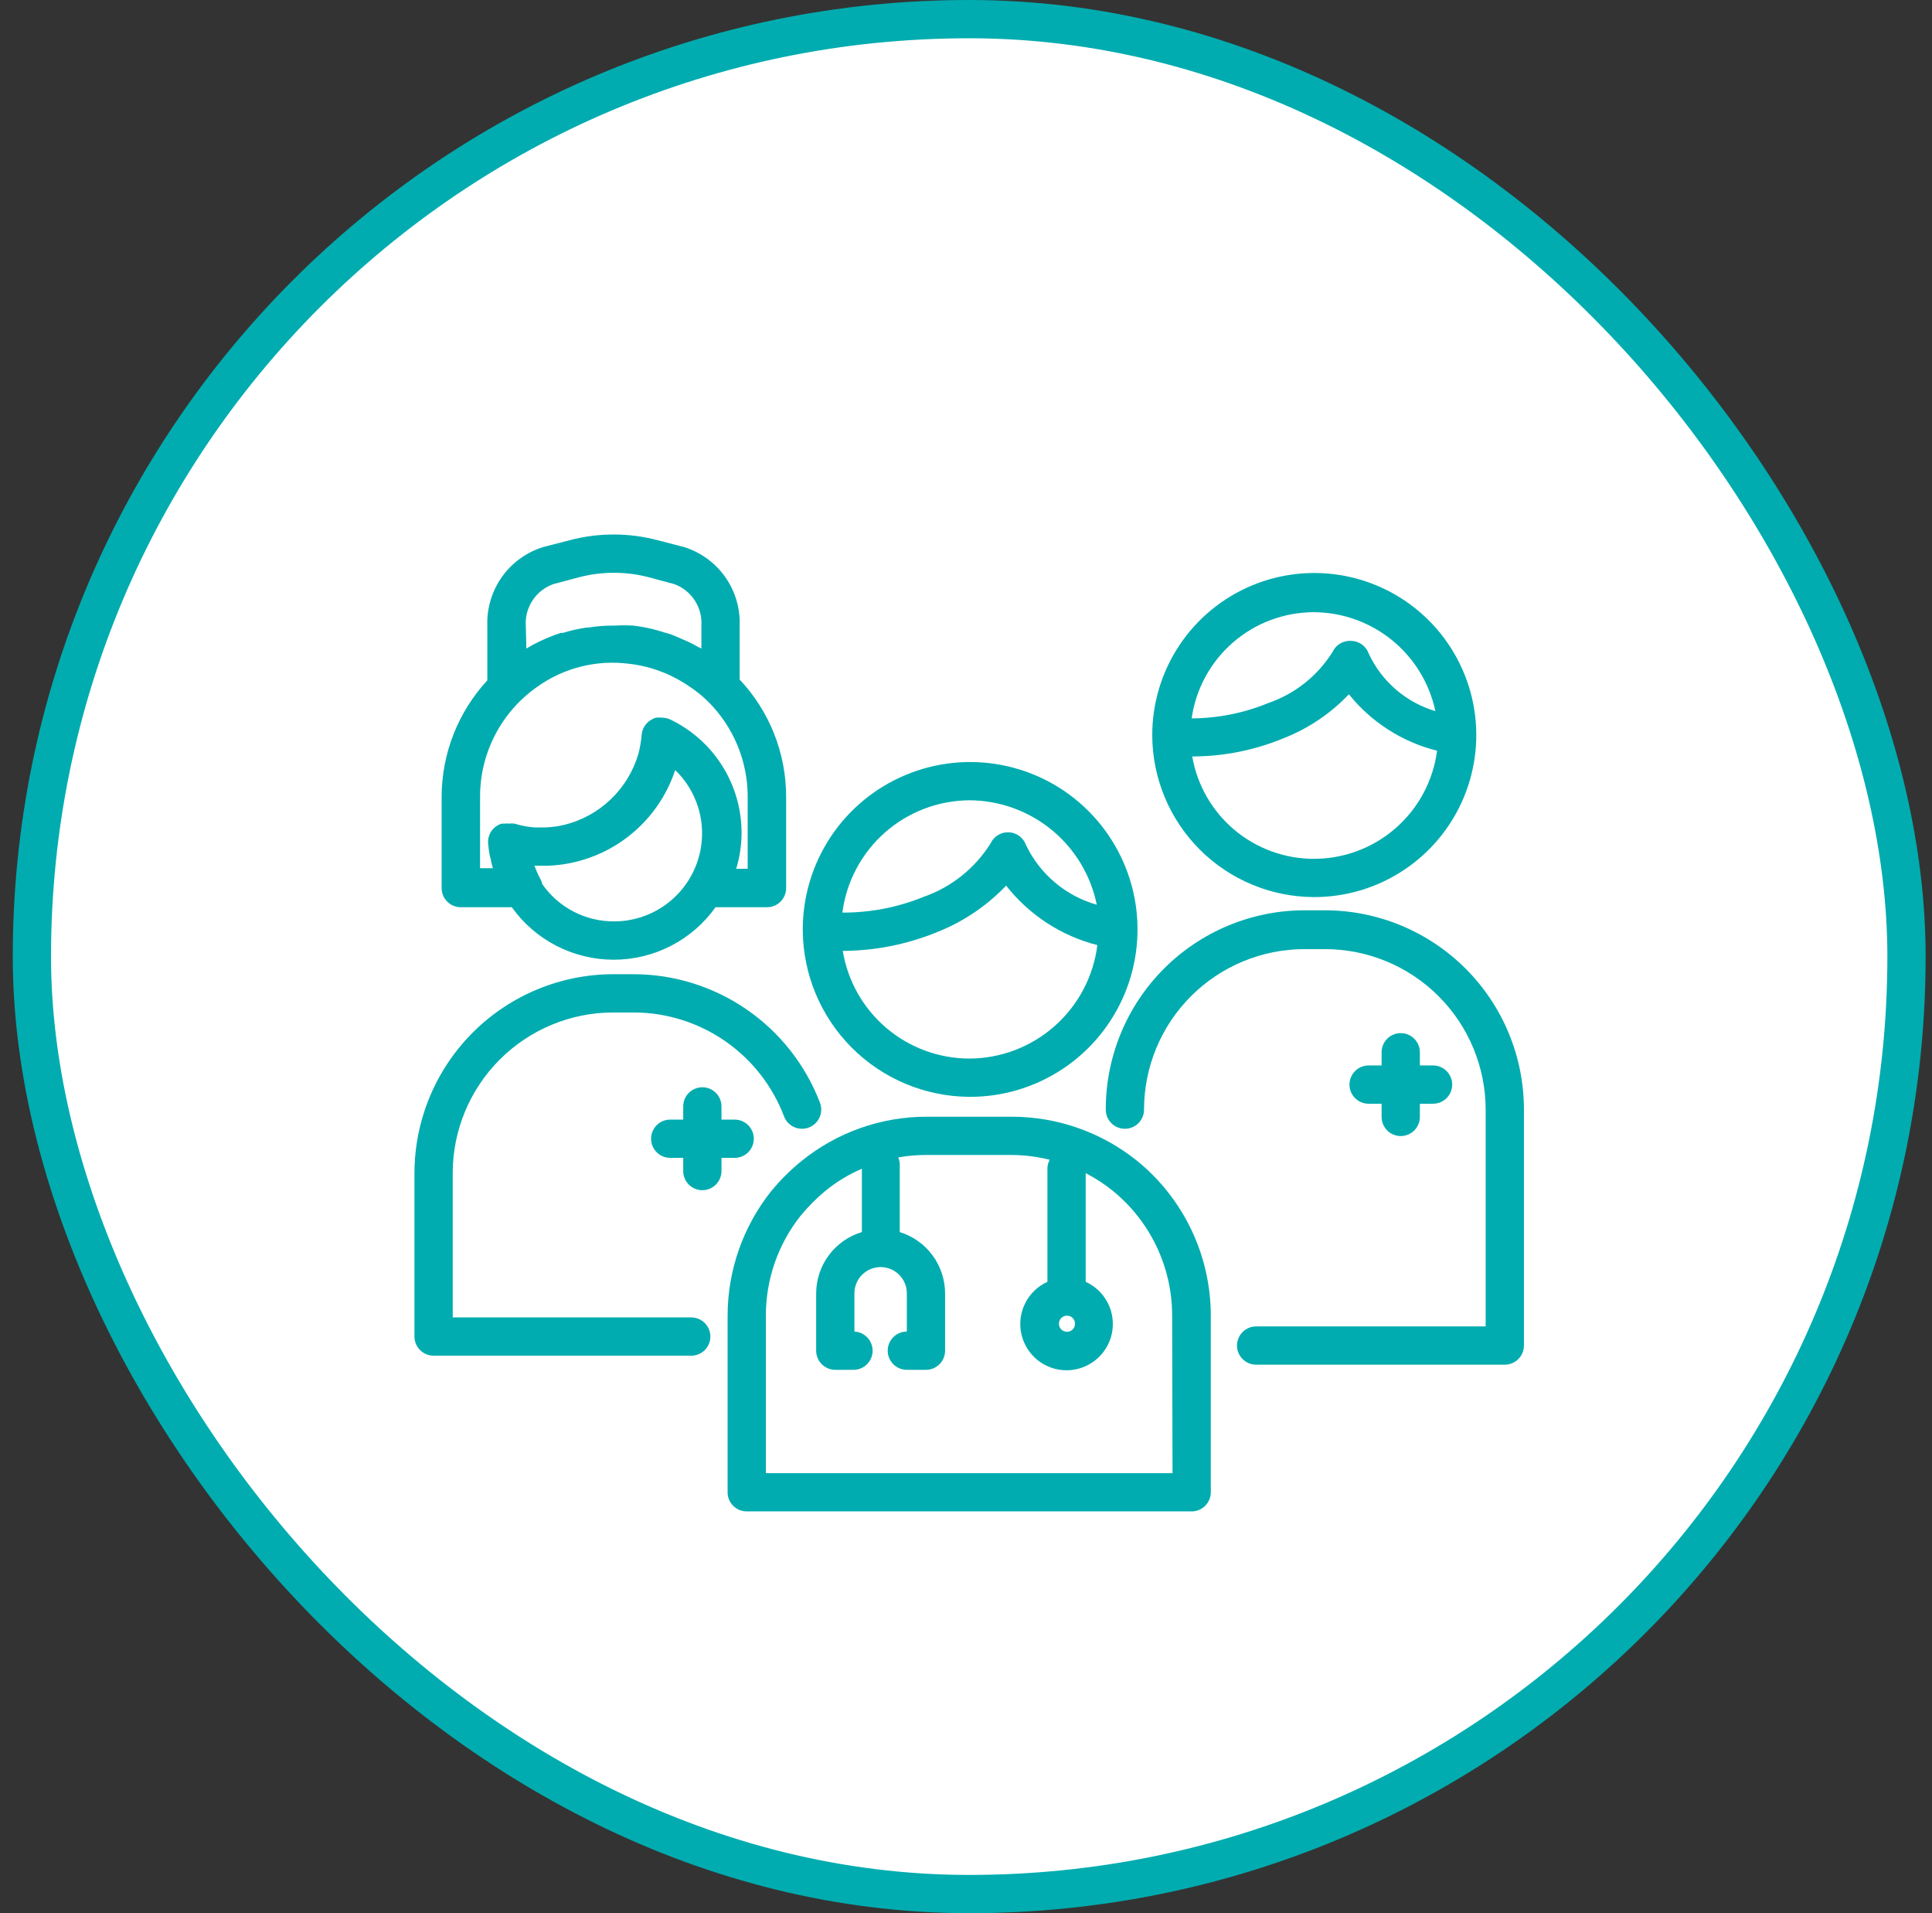
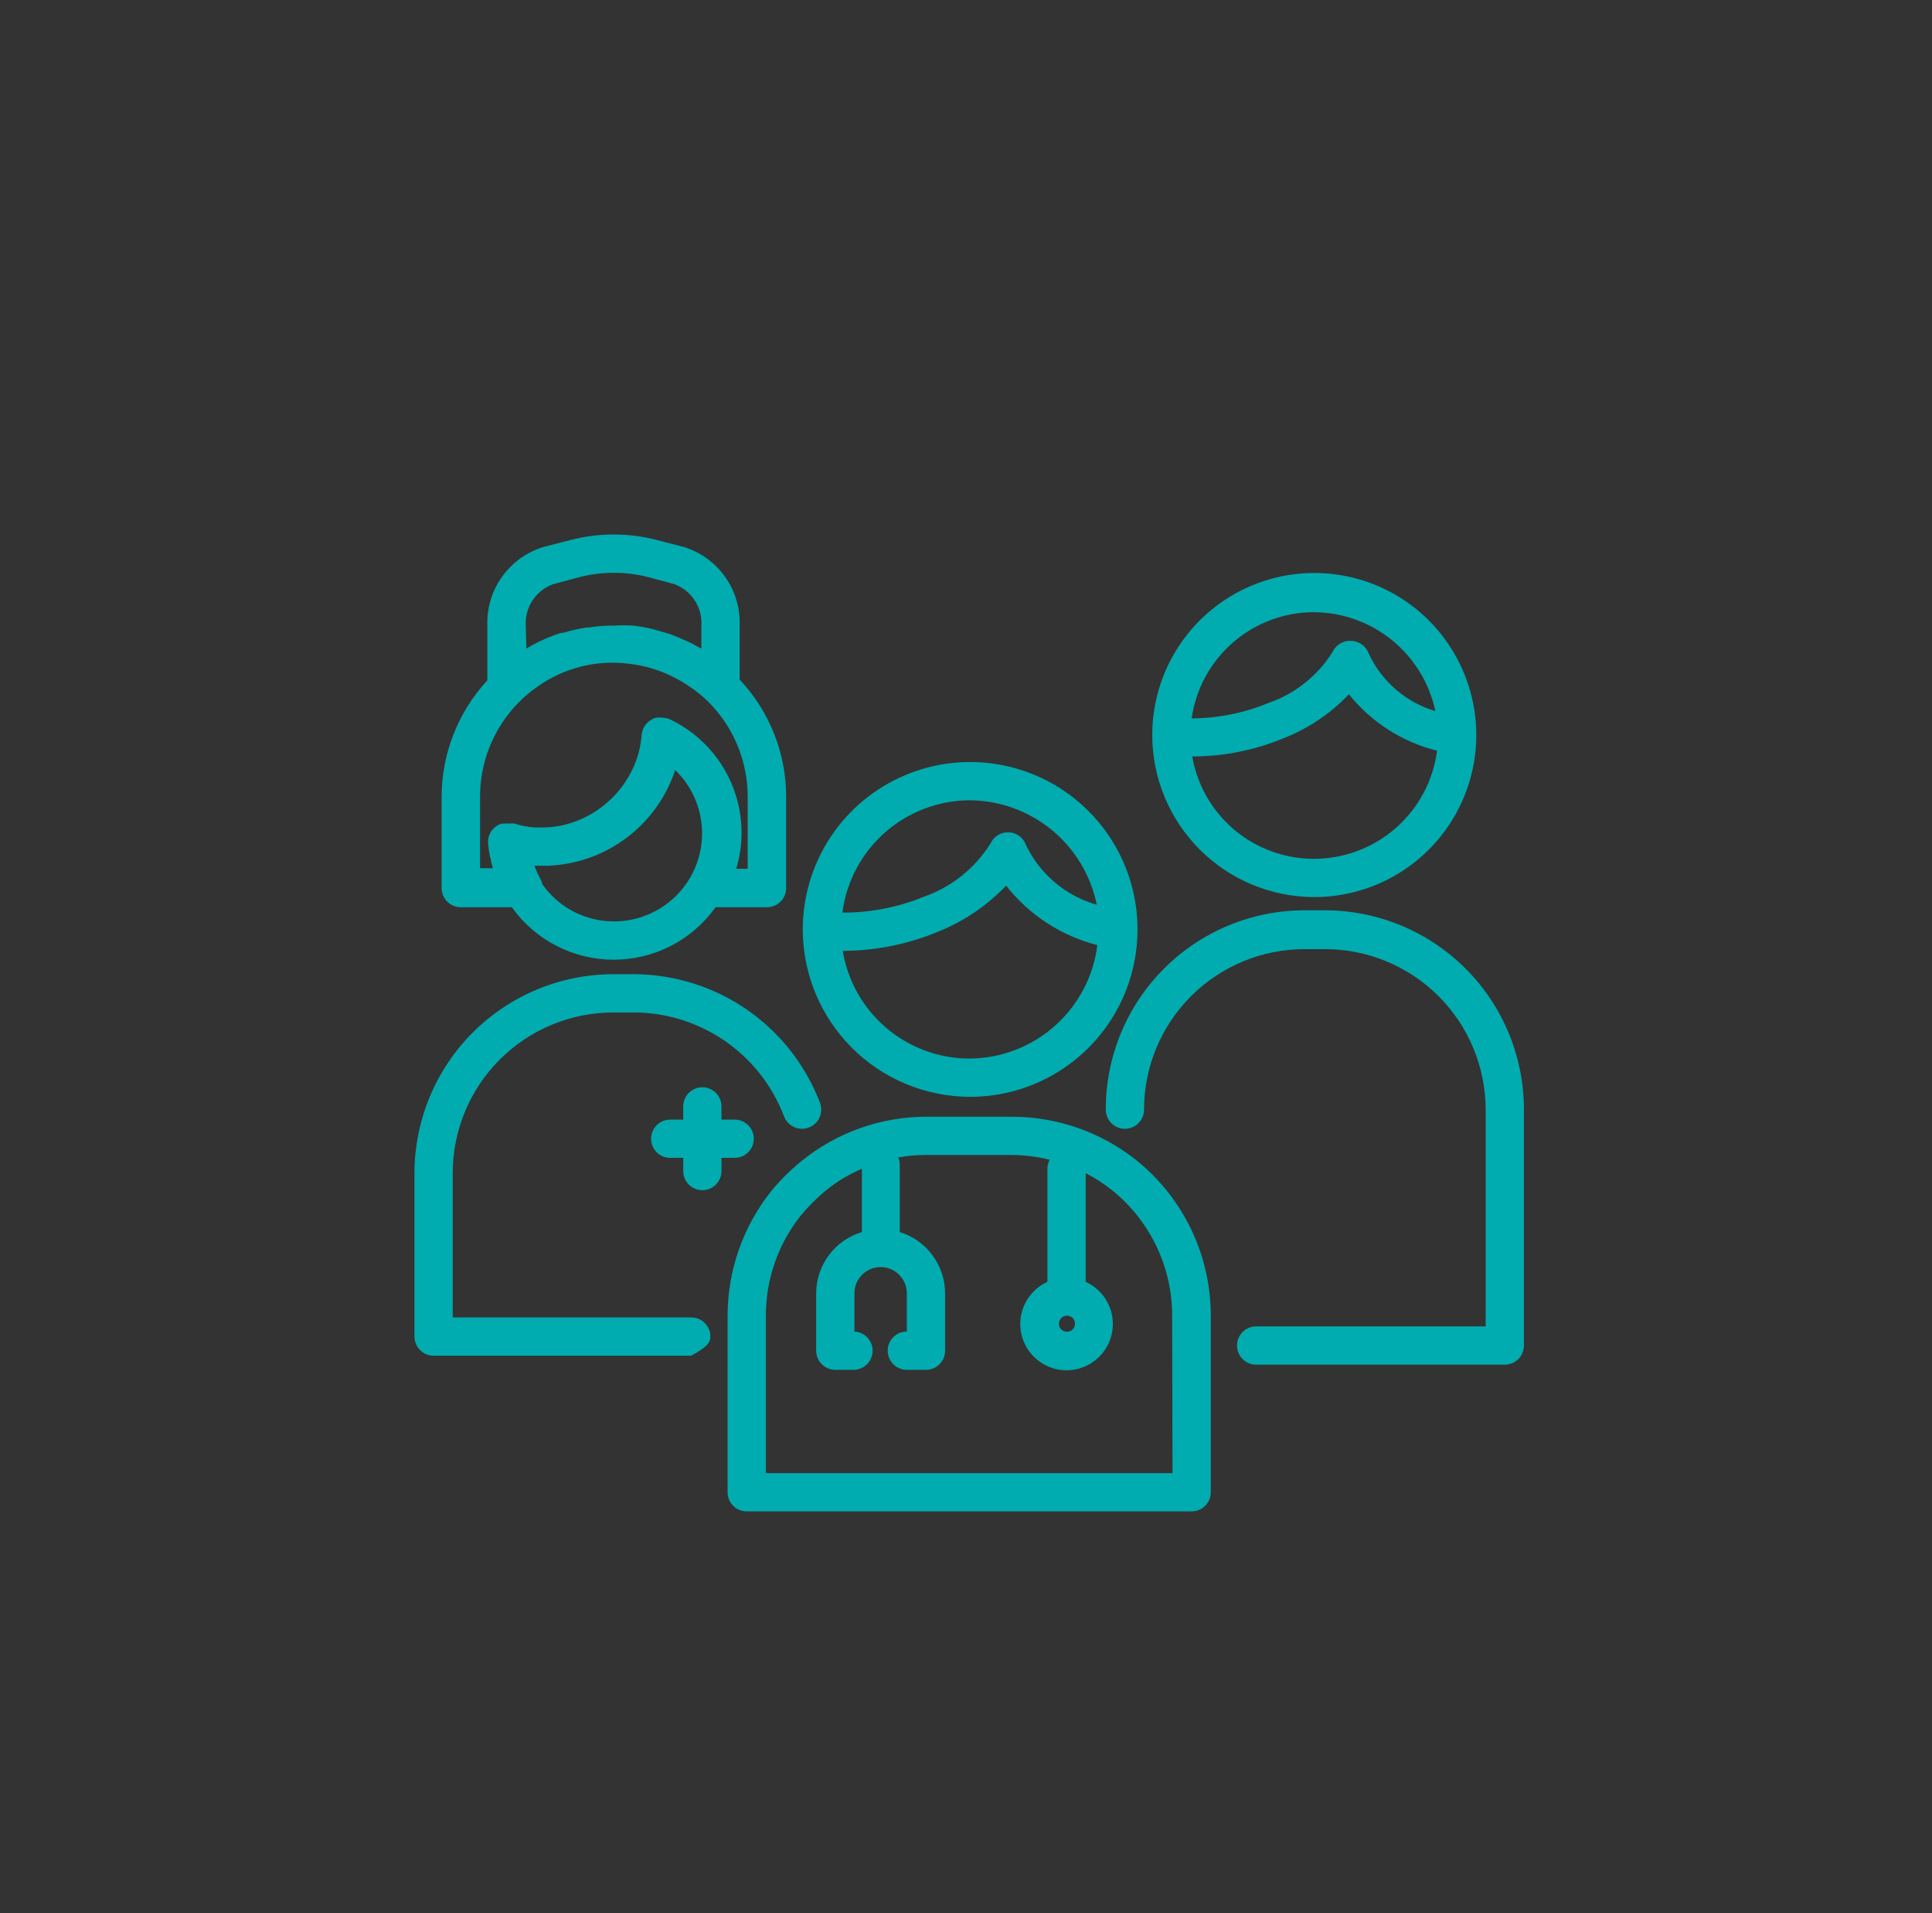
<svg xmlns="http://www.w3.org/2000/svg" width="101" height="100" viewBox="0 0 101 100" fill="none">
  <rect x="0" y="0" width="101" height="100" fill="#333333" stroke="none" />
-   <rect x="1.667" y="1" width="98" height="98" rx="49" fill="white" />
-   <rect x="1.667" y="1" width="98" height="98" rx="49" stroke="#00ACAF" stroke-width="2" />
  <path d="M24.097 47.42H26.757C27.362 48.268 28.16 48.96 29.087 49.437C30.013 49.914 31.04 50.163 32.082 50.163C33.124 50.163 34.151 49.914 35.077 49.437C36.003 48.96 36.802 48.268 37.407 47.42H40.097C40.362 47.42 40.616 47.314 40.804 47.127C40.991 46.939 41.097 46.685 41.097 46.42V41.65C41.099 39.371 40.23 37.178 38.667 35.52V32.71C38.703 31.797 38.436 30.898 37.908 30.153C37.38 29.408 36.62 28.858 35.747 28.59L34.357 28.23C32.865 27.84 31.298 27.84 29.807 28.23L28.407 28.59C27.533 28.858 26.772 29.407 26.242 30.152C25.712 30.897 25.443 31.796 25.477 32.71V35.56C23.944 37.218 23.091 39.392 23.087 41.65V46.42C23.087 46.552 23.113 46.683 23.164 46.805C23.215 46.927 23.289 47.038 23.383 47.13C23.477 47.223 23.588 47.297 23.711 47.346C23.834 47.396 23.965 47.421 24.097 47.42ZM32.097 48.16C31.36 48.162 30.635 47.986 29.982 47.647C29.328 47.307 28.767 46.814 28.347 46.21C28.33 46.107 28.292 46.008 28.237 45.92C28.122 45.703 28.022 45.479 27.937 45.25C28.15 45.25 28.36 45.25 28.567 45.25H28.667C30.149 45.19 31.578 44.679 32.763 43.786C33.948 42.893 34.832 41.659 35.297 40.25C35.956 40.886 36.41 41.703 36.601 42.599C36.792 43.494 36.712 44.426 36.37 45.276C36.029 46.125 35.442 46.853 34.684 47.367C33.926 47.881 33.032 48.157 32.117 48.16H32.097ZM27.487 32.71C27.457 32.239 27.582 31.772 27.842 31.379C28.102 30.985 28.483 30.687 28.927 30.53L30.317 30.16C30.898 30.012 31.497 29.938 32.097 29.94C32.694 29.937 33.288 30.011 33.867 30.16L35.247 30.53C35.687 30.691 36.064 30.99 36.32 31.383C36.576 31.776 36.697 32.242 36.667 32.71V33.9L36.427 33.78C36.307 33.71 36.187 33.64 36.057 33.58L35.467 33.32L35.107 33.17L34.437 32.97L34.117 32.88C33.787 32.801 33.453 32.741 33.117 32.7C32.784 32.68 32.45 32.68 32.117 32.7C31.668 32.693 31.22 32.727 30.777 32.8H30.667C30.247 32.863 29.833 32.957 29.427 33.08H29.317C28.927 33.208 28.546 33.362 28.177 33.54C27.95 33.648 27.73 33.768 27.517 33.9L27.487 32.71ZM25.097 41.65C25.094 40.519 25.366 39.404 25.888 38.401C26.411 37.398 27.169 36.536 28.097 35.89C29.474 34.91 31.169 34.482 32.847 34.69C33.707 34.782 34.542 35.036 35.307 35.44C35.559 35.571 35.803 35.718 36.037 35.88C36.397 36.115 36.731 36.387 37.037 36.69C37.687 37.34 38.202 38.112 38.554 38.961C38.906 39.81 39.087 40.721 39.087 41.64V45.41H38.487C38.67 44.807 38.764 44.18 38.767 43.55C38.771 42.309 38.423 41.093 37.765 40.042C37.107 38.991 36.164 38.148 35.047 37.61C34.896 37.542 34.732 37.508 34.567 37.51C34.507 37.5 34.446 37.5 34.387 37.51H34.307C34.221 37.528 34.14 37.562 34.067 37.61C33.923 37.687 33.8 37.799 33.71 37.935C33.619 38.071 33.563 38.227 33.547 38.39C33.518 38.727 33.462 39.062 33.377 39.39C33.114 40.3 32.614 41.125 31.929 41.78C31.244 42.435 30.398 42.898 29.477 43.12C29.149 43.197 28.814 43.24 28.477 43.25H27.957C27.597 43.224 27.241 43.157 26.897 43.05C26.797 43.035 26.696 43.035 26.597 43.05C26.52 43.04 26.443 43.04 26.367 43.05H26.227C26.086 43.091 25.956 43.163 25.847 43.26C25.733 43.362 25.643 43.489 25.586 43.631C25.529 43.773 25.505 43.927 25.517 44.08C25.535 44.315 25.568 44.549 25.617 44.78C25.667 44.88 25.667 45 25.667 45C25.667 45 25.727 45.26 25.767 45.38H25.097V41.65Z" fill="#00ACAF" />
  <path d="M50.667 57.33C52.402 57.34 54.1 56.834 55.547 55.876C56.993 54.919 58.123 53.553 58.791 51.952C59.459 50.351 59.637 48.587 59.301 46.885C58.965 45.183 58.13 43.62 56.904 42.393C55.677 41.166 54.113 40.332 52.411 39.996C50.709 39.66 48.946 39.837 47.345 40.506C45.744 41.174 44.378 42.303 43.42 43.75C42.463 45.197 41.957 46.895 41.967 48.63C41.983 50.932 42.904 53.136 44.532 54.764C46.16 56.393 48.364 57.314 50.667 57.33ZM50.667 55.33C49.077 55.325 47.541 54.757 46.33 53.726C45.12 52.695 44.315 51.269 44.057 49.7H44.157C45.833 49.682 47.489 49.343 49.037 48.7C50.383 48.162 51.597 47.34 52.597 46.29C53.801 47.824 55.478 48.917 57.367 49.4C57.162 51.034 56.369 52.538 55.136 53.63C53.903 54.721 52.314 55.326 50.667 55.33ZM50.667 41.83C52.237 41.833 53.758 42.378 54.974 43.373C56.189 44.367 57.024 45.751 57.337 47.29C56.534 47.062 55.789 46.666 55.151 46.128C54.513 45.59 53.997 44.923 53.637 44.17C53.571 43.982 53.45 43.819 53.291 43.7C53.132 43.581 52.941 43.513 52.742 43.503C52.544 43.493 52.347 43.543 52.176 43.646C52.006 43.749 51.871 43.9 51.787 44.08C50.97 45.386 49.732 46.374 48.277 46.88C46.931 47.428 45.49 47.707 44.037 47.7C44.247 46.086 45.034 44.602 46.252 43.523C47.471 42.444 49.039 41.843 50.667 41.83Z" fill="#00ACAF" />
  <path d="M59.437 60.669C57.582 59.181 55.275 58.37 52.897 58.369H48.437C46.055 58.369 43.746 59.188 41.897 60.689C41.319 61.158 40.79 61.684 40.317 62.259C38.843 64.109 38.039 66.404 38.037 68.769V77.999C38.037 78.264 38.142 78.519 38.33 78.706C38.517 78.894 38.772 78.999 39.037 78.999H62.297C62.562 78.999 62.816 78.894 63.004 78.706C63.191 78.519 63.297 78.264 63.297 77.999V68.769C63.297 67.217 62.951 65.684 62.283 64.282C61.615 62.881 60.643 61.647 59.437 60.669ZM56.197 69.189C56.198 69.245 56.188 69.3 56.168 69.352C56.147 69.403 56.116 69.45 56.077 69.489C56.038 69.528 55.991 69.559 55.939 69.58C55.888 69.601 55.832 69.611 55.777 69.609C55.665 69.609 55.559 69.565 55.48 69.486C55.401 69.407 55.357 69.3 55.357 69.189C55.357 69.078 55.401 68.971 55.48 68.892C55.559 68.813 55.665 68.769 55.777 68.769C55.832 68.768 55.888 68.778 55.939 68.798C55.991 68.819 56.038 68.85 56.077 68.889C56.116 68.928 56.147 68.975 56.168 69.027C56.188 69.078 56.198 69.134 56.197 69.189ZM61.297 76.999H40.037V68.769C40.035 66.865 40.68 65.018 41.867 63.529C42.256 63.06 42.688 62.628 43.157 62.239C43.733 61.769 44.373 61.382 45.057 61.089V64.399C44.368 64.605 43.763 65.028 43.333 65.604C42.902 66.18 42.669 66.88 42.667 67.599V70.599C42.667 70.864 42.772 71.119 42.96 71.306C43.147 71.494 43.401 71.599 43.667 71.599H44.567C44.832 71.612 45.092 71.52 45.288 71.342C45.485 71.163 45.603 70.914 45.617 70.649C45.63 70.384 45.537 70.124 45.359 69.927C45.181 69.731 44.932 69.612 44.667 69.599V67.599C44.667 67.236 44.811 66.887 45.068 66.63C45.325 66.374 45.673 66.229 46.037 66.229C46.4 66.229 46.749 66.374 47.005 66.63C47.262 66.887 47.407 67.236 47.407 67.599V69.599C47.142 69.599 46.887 69.704 46.7 69.892C46.512 70.08 46.407 70.334 46.407 70.599C46.407 70.864 46.512 71.119 46.7 71.306C46.887 71.494 47.142 71.599 47.407 71.599H48.407C48.672 71.599 48.926 71.494 49.114 71.306C49.301 71.119 49.407 70.864 49.407 70.599V67.599C49.404 66.883 49.173 66.186 48.747 65.61C48.321 65.035 47.721 64.61 47.037 64.399V60.859C47.036 60.735 47.009 60.612 46.957 60.499C47.438 60.411 47.927 60.367 48.417 60.369H52.877C53.551 60.371 54.223 60.456 54.877 60.619C54.8 60.757 54.758 60.911 54.757 61.069V66.999C54.253 67.228 53.843 67.622 53.595 68.116C53.346 68.61 53.275 69.174 53.391 69.714C53.508 70.255 53.807 70.739 54.237 71.086C54.667 71.433 55.204 71.623 55.757 71.623C56.31 71.623 56.846 71.433 57.276 71.086C57.707 70.739 58.005 70.255 58.122 69.714C58.239 69.174 58.167 68.61 57.919 68.116C57.67 67.622 57.26 67.228 56.757 66.999V61.319C57.253 61.574 57.722 61.879 58.157 62.229C59.132 63.017 59.918 64.014 60.458 65.145C60.998 66.277 61.278 67.515 61.277 68.769L61.297 76.999Z" fill="#00ACAF" />
  <path d="M68.667 46.889C70.345 46.897 71.988 46.406 73.387 45.478C74.786 44.551 75.878 43.228 76.524 41.679C77.17 40.13 77.341 38.423 77.016 36.777C76.69 35.13 75.883 33.617 74.696 32.43C73.509 31.243 71.996 30.436 70.349 30.11C68.703 29.785 66.996 29.956 65.447 30.602C63.898 31.248 62.575 32.34 61.648 33.739C60.72 35.138 60.229 36.781 60.237 38.459C60.25 40.691 61.142 42.827 62.72 44.406C64.298 45.984 66.435 46.876 68.667 46.889ZM68.667 44.889C67.15 44.886 65.682 44.347 64.522 43.369C63.363 42.39 62.586 41.034 62.327 39.539H62.387C64.003 39.53 65.603 39.207 67.097 38.589C68.391 38.082 69.559 37.297 70.517 36.289C71.69 37.75 73.309 38.786 75.127 39.239C74.922 40.806 74.153 42.244 72.964 43.284C71.775 44.325 70.247 44.895 68.667 44.889ZM68.667 31.999C70.16 32.001 71.607 32.516 72.767 33.457C73.926 34.398 74.728 35.708 75.037 37.169C74.278 36.944 73.575 36.56 72.975 36.042C72.375 35.525 71.892 34.887 71.557 34.169C71.492 33.982 71.372 33.818 71.214 33.699C71.055 33.579 70.865 33.51 70.667 33.499C70.462 33.48 70.255 33.524 70.076 33.626C69.897 33.728 69.754 33.883 69.667 34.069C68.885 35.323 67.695 36.27 66.297 36.749C65.028 37.272 63.669 37.543 62.297 37.549C62.515 36.013 63.279 34.608 64.449 33.588C65.618 32.569 67.115 32.005 68.667 31.999Z" fill="#00ACAF" />
  <path d="M69.267 47.58H68.197C66.83 47.581 65.477 47.852 64.215 48.377C62.953 48.901 61.807 49.669 60.842 50.637C59.877 51.605 59.112 52.753 58.592 54.016C58.071 55.28 57.804 56.633 57.807 58C57.807 58.265 57.912 58.52 58.1 58.707C58.287 58.895 58.541 59 58.807 59C59.072 59 59.326 58.895 59.514 58.707C59.701 58.52 59.807 58.265 59.807 58C59.807 55.775 60.691 53.641 62.264 52.068C63.837 50.494 65.972 49.61 68.197 49.61H69.267C71.493 49.61 73.628 50.494 75.203 52.067C76.778 53.64 77.664 55.774 77.667 58V69.33H65.667C65.401 69.33 65.147 69.435 64.96 69.623C64.772 69.811 64.667 70.065 64.667 70.33C64.667 70.595 64.772 70.85 64.96 71.037C65.147 71.225 65.401 71.33 65.667 71.33H78.667C78.932 71.33 79.186 71.225 79.374 71.037C79.561 70.85 79.667 70.595 79.667 70.33V58C79.668 56.633 79.4 55.279 78.878 54.016C78.356 52.752 77.591 51.604 76.625 50.636C75.659 49.669 74.512 48.901 73.25 48.376C71.987 47.852 70.634 47.581 69.267 47.58Z" fill="#00ACAF" />
-   <path d="M36.137 68.86H23.667V61.31C23.669 59.084 24.556 56.95 26.131 55.377C27.706 53.803 29.841 52.92 32.067 52.92H33.137C34.841 52.924 36.504 53.446 37.906 54.415C39.307 55.385 40.382 56.757 40.987 58.35C41.081 58.599 41.27 58.801 41.513 58.911C41.756 59.02 42.032 59.029 42.282 58.935C42.531 58.841 42.733 58.651 42.843 58.409C42.952 58.166 42.961 57.889 42.867 57.64C42.113 55.668 40.781 53.971 39.044 52.771C37.307 51.572 35.248 50.926 33.137 50.92H32.067C29.311 50.923 26.669 52.018 24.719 53.965C22.77 55.913 21.672 58.554 21.667 61.31V69.86C21.667 70.125 21.772 70.379 21.96 70.567C22.147 70.755 22.401 70.86 22.667 70.86H36.137C36.402 70.86 36.656 70.755 36.844 70.567C37.031 70.379 37.137 70.125 37.137 69.86C37.137 69.595 37.031 69.34 36.844 69.153C36.656 68.965 36.402 68.86 36.137 68.86Z" fill="#00ACAF" />
+   <path d="M36.137 68.86H23.667V61.31C23.669 59.084 24.556 56.95 26.131 55.377C27.706 53.803 29.841 52.92 32.067 52.92H33.137C34.841 52.924 36.504 53.446 37.906 54.415C39.307 55.385 40.382 56.757 40.987 58.35C41.081 58.599 41.27 58.801 41.513 58.911C41.756 59.02 42.032 59.029 42.282 58.935C42.531 58.841 42.733 58.651 42.843 58.409C42.952 58.166 42.961 57.889 42.867 57.64C42.113 55.668 40.781 53.971 39.044 52.771C37.307 51.572 35.248 50.926 33.137 50.92H32.067C29.311 50.923 26.669 52.018 24.719 53.965C22.77 55.913 21.672 58.554 21.667 61.31V69.86C21.667 70.125 21.772 70.379 21.96 70.567C22.147 70.755 22.401 70.86 22.667 70.86H36.137C37.031 70.379 37.137 70.125 37.137 69.86C37.137 69.595 37.031 69.34 36.844 69.153C36.656 68.965 36.402 68.86 36.137 68.86Z" fill="#00ACAF" />
  <path d="M38.407 60.52C38.672 60.52 38.926 60.415 39.114 60.227C39.301 60.04 39.407 59.785 39.407 59.52C39.407 59.255 39.301 59.001 39.114 58.813C38.926 58.625 38.672 58.52 38.407 58.52H37.717V57.83C37.717 57.565 37.611 57.31 37.424 57.123C37.236 56.935 36.982 56.83 36.717 56.83C36.452 56.83 36.197 56.935 36.01 57.123C35.822 57.31 35.717 57.565 35.717 57.83V58.52H35.037C34.772 58.52 34.517 58.625 34.33 58.813C34.142 59.001 34.037 59.255 34.037 59.52C34.037 59.785 34.142 60.04 34.33 60.227C34.517 60.415 34.772 60.52 35.037 60.52H35.717V61.21C35.717 61.475 35.822 61.73 36.01 61.917C36.197 62.105 36.452 62.21 36.717 62.21C36.982 62.21 37.236 62.105 37.424 61.917C37.611 61.73 37.717 61.475 37.717 61.21V60.52H38.407Z" fill="#00ACAF" />
-   <path d="M73.227 54C72.962 54 72.707 54.105 72.52 54.293C72.332 54.48 72.227 54.735 72.227 55V55.69H71.547C71.281 55.69 71.027 55.795 70.84 55.983C70.652 56.17 70.547 56.425 70.547 56.69C70.547 56.955 70.652 57.21 70.84 57.397C71.027 57.585 71.281 57.69 71.547 57.69H72.227V58.38C72.227 58.645 72.332 58.9 72.52 59.087C72.707 59.275 72.962 59.38 73.227 59.38C73.492 59.38 73.746 59.275 73.934 59.087C74.121 58.9 74.227 58.645 74.227 58.38V57.69H74.917C75.182 57.69 75.436 57.585 75.624 57.397C75.811 57.21 75.917 56.955 75.917 56.69C75.917 56.425 75.811 56.17 75.624 55.983C75.436 55.795 75.182 55.69 74.917 55.69H74.227V55C74.227 54.735 74.121 54.48 73.934 54.293C73.746 54.105 73.492 54 73.227 54Z" fill="#00ACAF" />
</svg>